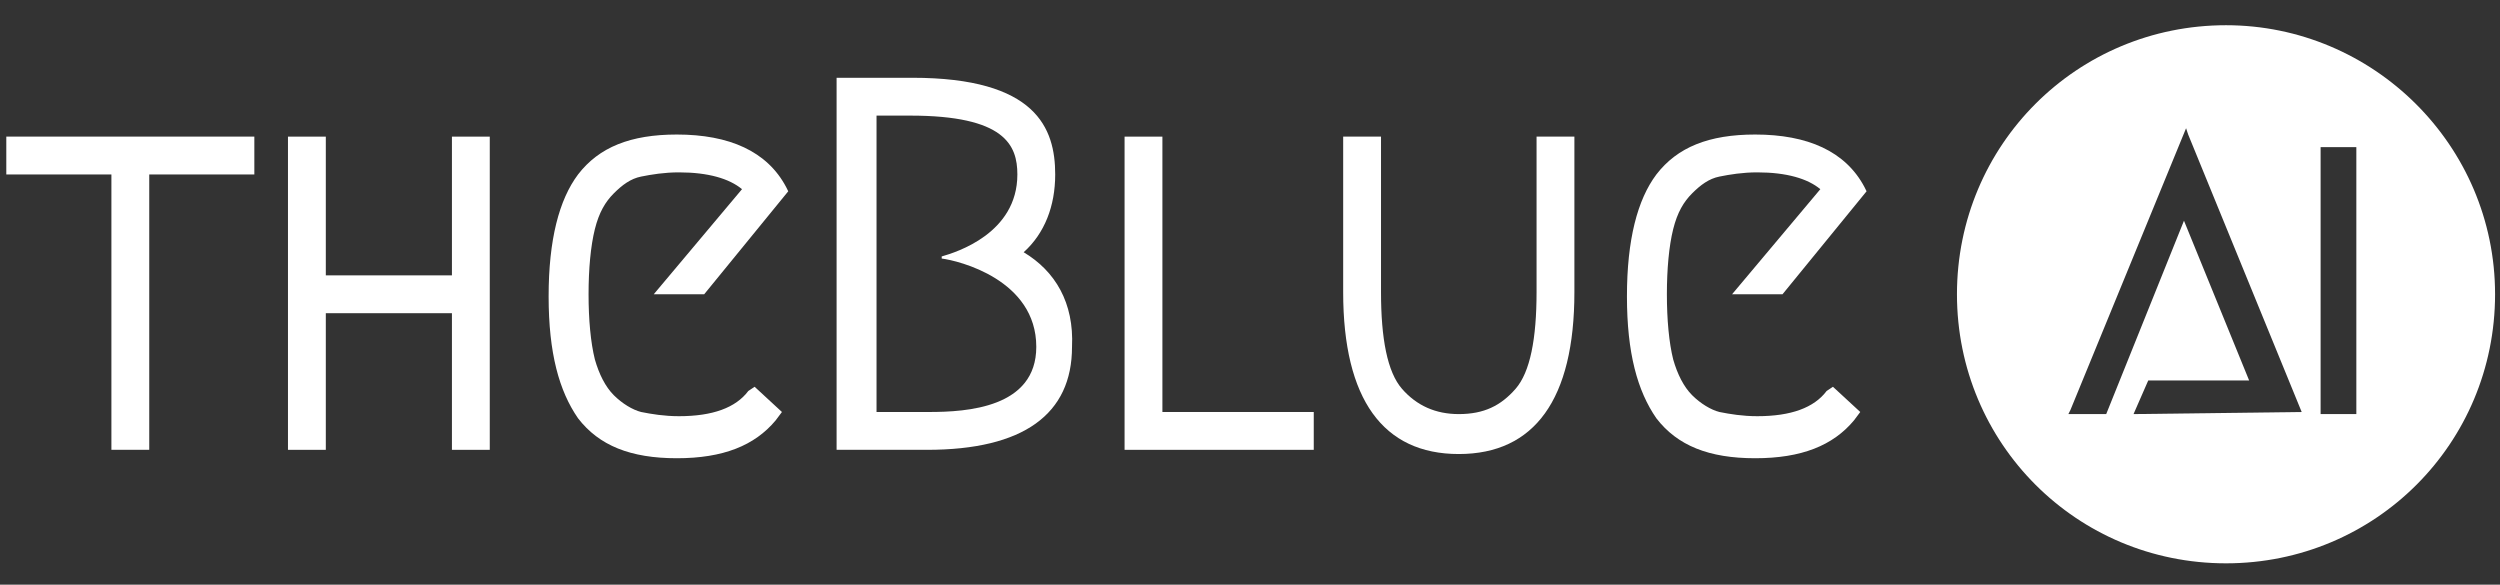
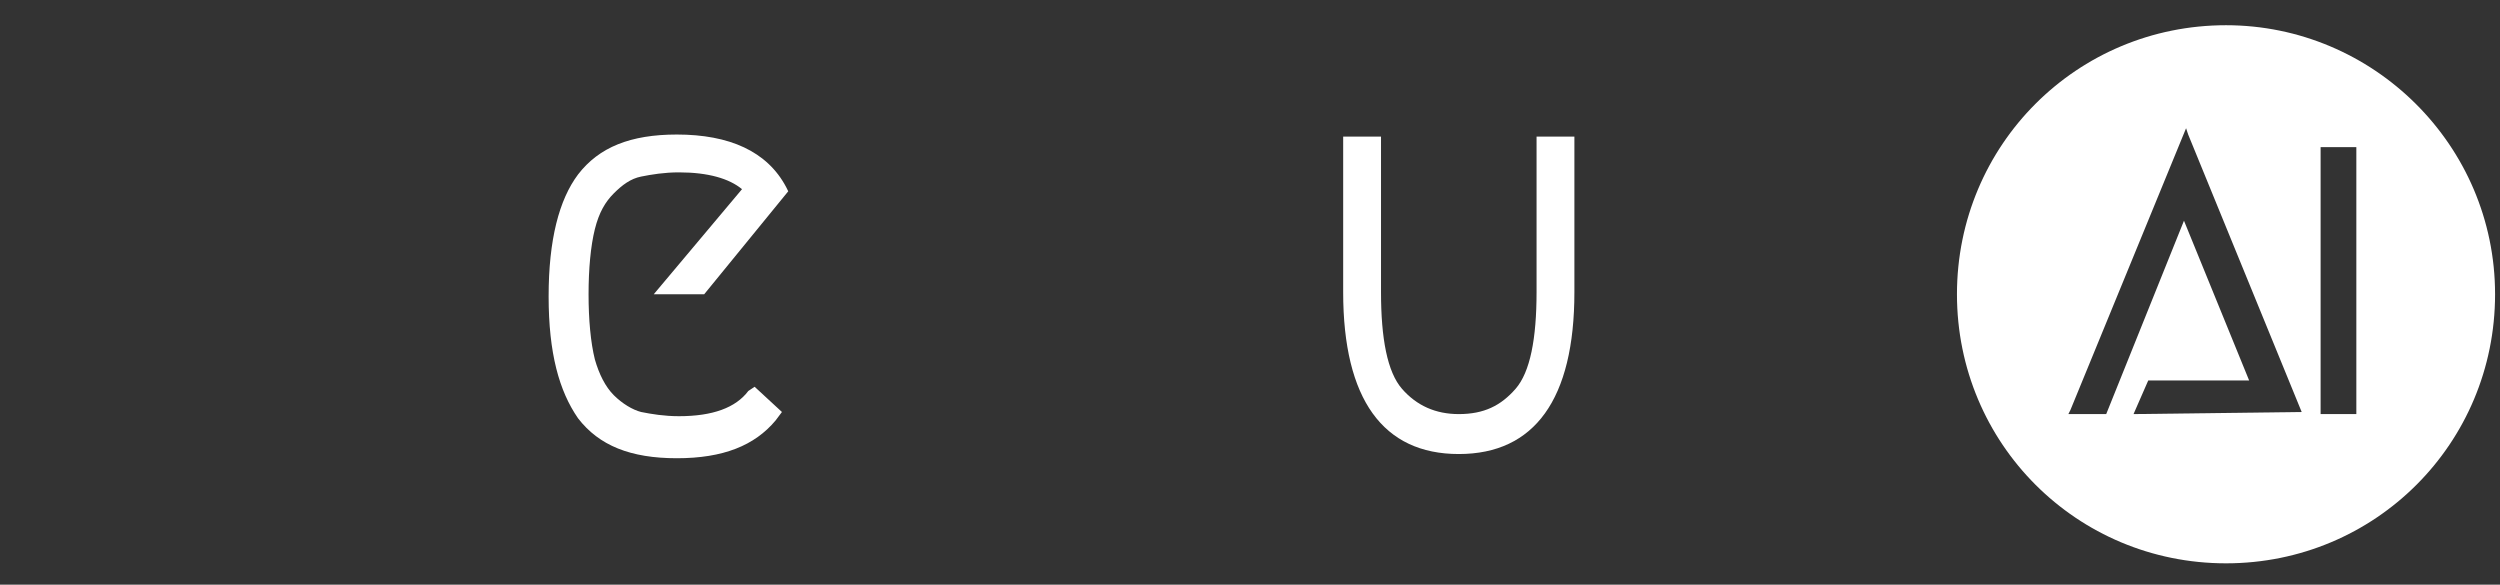
<svg xmlns="http://www.w3.org/2000/svg" version="1.1" id="Layer_1" x="0px" y="0px" viewBox="0 0 495.6 115.9" style="enable-background:new 0 0 495.6 115.9;" xml:space="preserve">
  <rect x="0" y="0" width="495.6" height="115.9" fill="#333333" stroke="none" />
  <style type="text/css">
	.st0{fill:#FFFFFF;}
</style>
  <g transform="matrix(4.167,0,0,4.167,0,0)">
    <g>
      <g>
        <g id="logo_TheBlue.ai">
          <path id="icon" class="st0" d="M105.9,1.2c-7.1,0-12.8,5.7-12.8,12.8c0,7.1,5.7,12.8,12.8,12.8c7.1,0,12.8-5.7,12.8-12.8      S112.9,1.2,105.9,1.2z M101.5,19.7l0.7-1.6h4.8l-3.1-7.6l-3.7,9.2h-1.8l0.1-0.2l5.5-13.4l0.1,0.3l5.4,13.2L101.5,19.7      L101.5,19.7z M112.1,19.7h-1.7V7h1.7V19.7z" />
          <g id="logotype">
-             <path class="st0" d="M0.3,8.3h5v13.1h1.8V8.3h5V6.5H0.3V8.3z" />
-             <path class="st0" d="M21.5,13.1h-6V6.5h-1.8v14.9h1.8v-6.5h6v6.5h1.8V6.5h-1.8V13.1z" />
            <path class="st0" d="M73.1,13.9c0,2.2-0.3,3.8-1,4.6c-0.7,0.8-1.5,1.2-2.7,1.2c-1.1,0-2-0.4-2.7-1.2c-0.7-0.8-1-2.4-1-4.6V6.5       h-1.8v7.4c0,5.1,1.9,7.7,5.5,7.7c3.6,0,5.5-2.6,5.5-7.7V6.5h-1.8V13.9z" />
-             <path class="st0" d="M55.3,6.5h-1.8v14.9h9v-1.8h-7.2V6.5z" />
            <path class="st0" d="M35.6,18.6c-0.6,0.8-1.7,1.2-3.3,1.2c-0.7,0-1.3-0.1-1.8-0.2c-0.4-0.1-0.9-0.4-1.3-0.8s-0.7-1-0.9-1.7       c-0.2-0.8-0.3-1.9-0.3-3.1s0.1-2.3,0.3-3.1c0.2-0.8,0.5-1.3,0.9-1.7s0.8-0.7,1.3-0.8c0.5-0.1,1.1-0.2,1.8-0.2       c1.4,0,2.4,0.3,3,0.8L31.1,14h2.4l4-4.9l-0.1-0.2c-0.9-1.7-2.7-2.5-5.2-2.5c-2.2,0-3.7,0.6-4.7,1.9c-0.9,1.2-1.4,3.1-1.4,5.8       s0.5,4.5,1.4,5.8c1,1.3,2.5,1.9,4.7,1.9s3.7-0.6,4.7-1.8l0.3-0.4l-1.3-1.2L35.6,18.6z" />
-             <path class="st0" d="M86.9,18.6c-0.6,0.8-1.7,1.2-3.3,1.2c-0.7,0-1.3-0.1-1.8-0.2c-0.4-0.1-0.9-0.4-1.3-0.8s-0.7-1-0.9-1.7       c-0.2-0.8-0.3-1.9-0.3-3.1s0.1-2.3,0.3-3.1c0.2-0.8,0.5-1.3,0.9-1.7s0.8-0.7,1.3-0.8c0.5-0.1,1.1-0.2,1.8-0.2       c1.4,0,2.4,0.3,3,0.8L82.4,14h2.4l4-4.9l-0.1-0.2c-0.9-1.7-2.7-2.5-5.2-2.5c-2.2,0-3.7,0.6-4.7,1.9c-0.9,1.2-1.4,3.1-1.4,5.8       s0.5,4.5,1.4,5.8c1,1.3,2.5,1.9,4.7,1.9s3.7-0.6,4.7-1.8l0.3-0.4l-1.3-1.2L86.9,18.6z" />
-             <path class="st0" d="M48.7,12c1-0.9,1.5-2.2,1.5-3.7c0-2.2-0.9-4.6-6.8-4.6h-3.6v17.7h4.3c4.6,0,6.9-1.7,6.9-4.9       C51.1,14.4,50.2,12.9,48.7,12z M44.2,19.6h-2.5V5.5h1.6c4.5,0,5.1,1.4,5.1,2.8c0,2.8-2.9,3.7-3.6,3.9v0.1       c0.8,0.1,4.5,1,4.5,4.2C49.3,19.4,46,19.6,44.2,19.6z" />
          </g>
        </g>
      </g>
    </g>
  </g>
</svg>